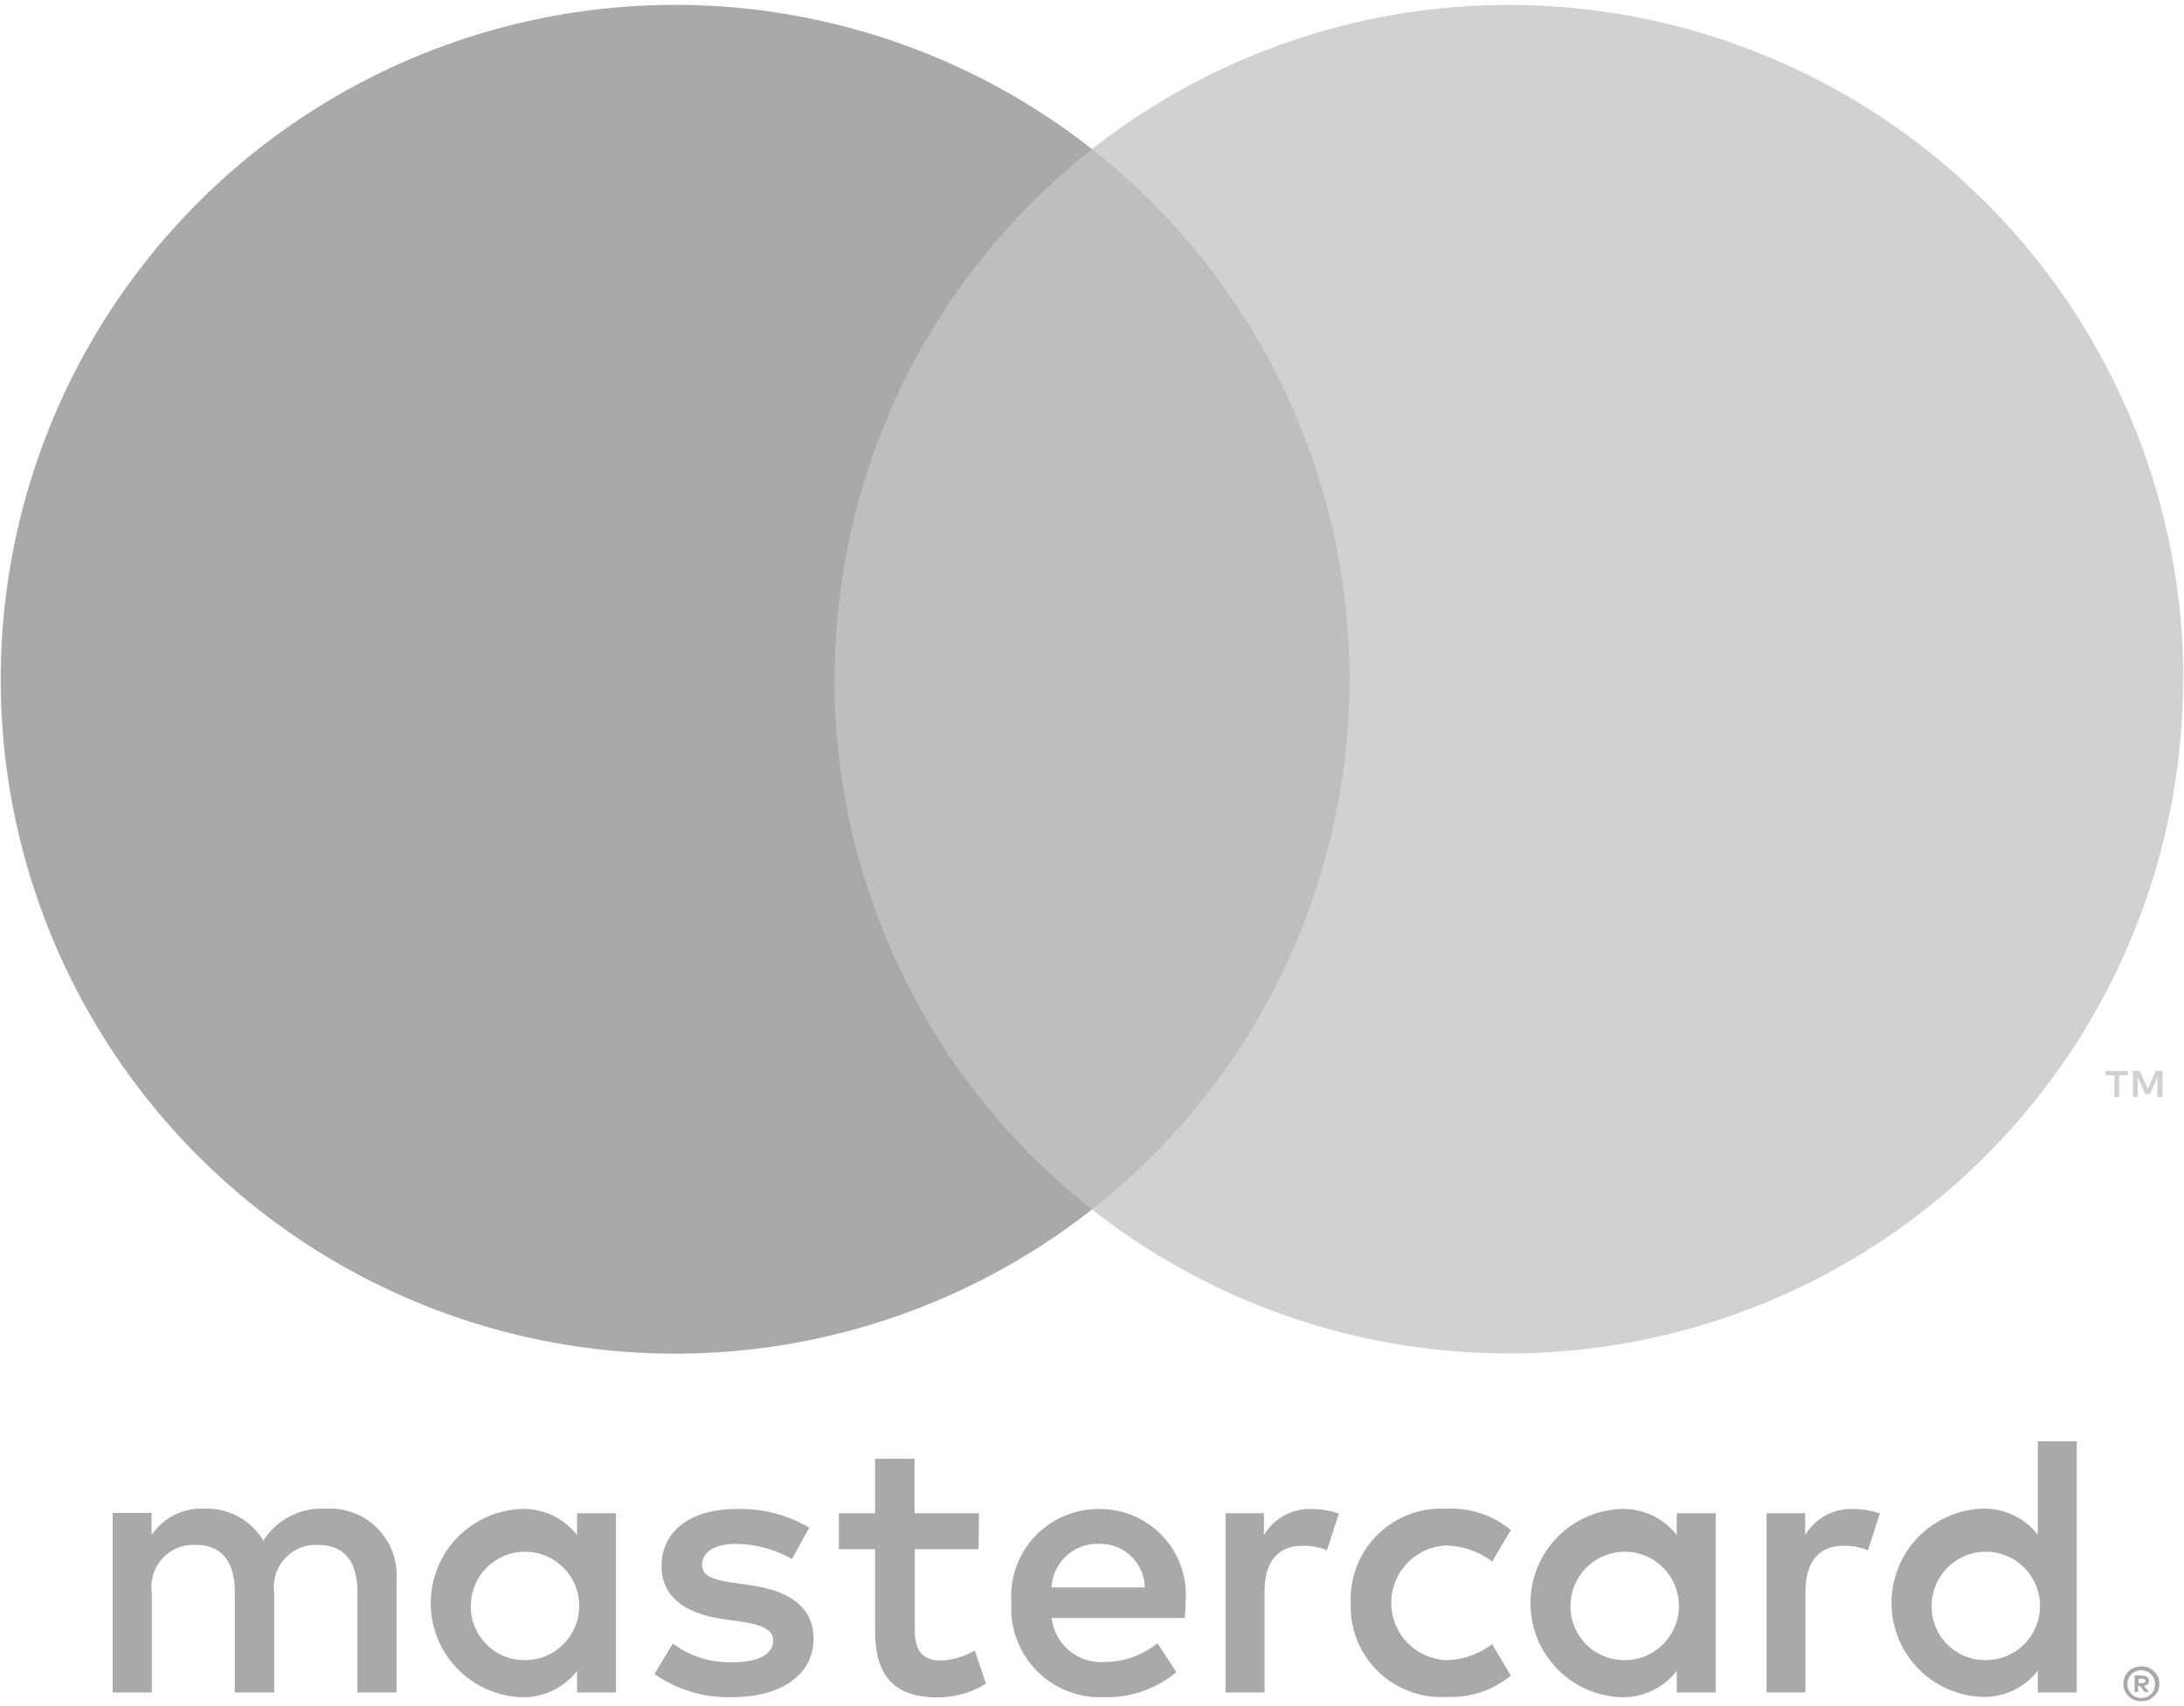
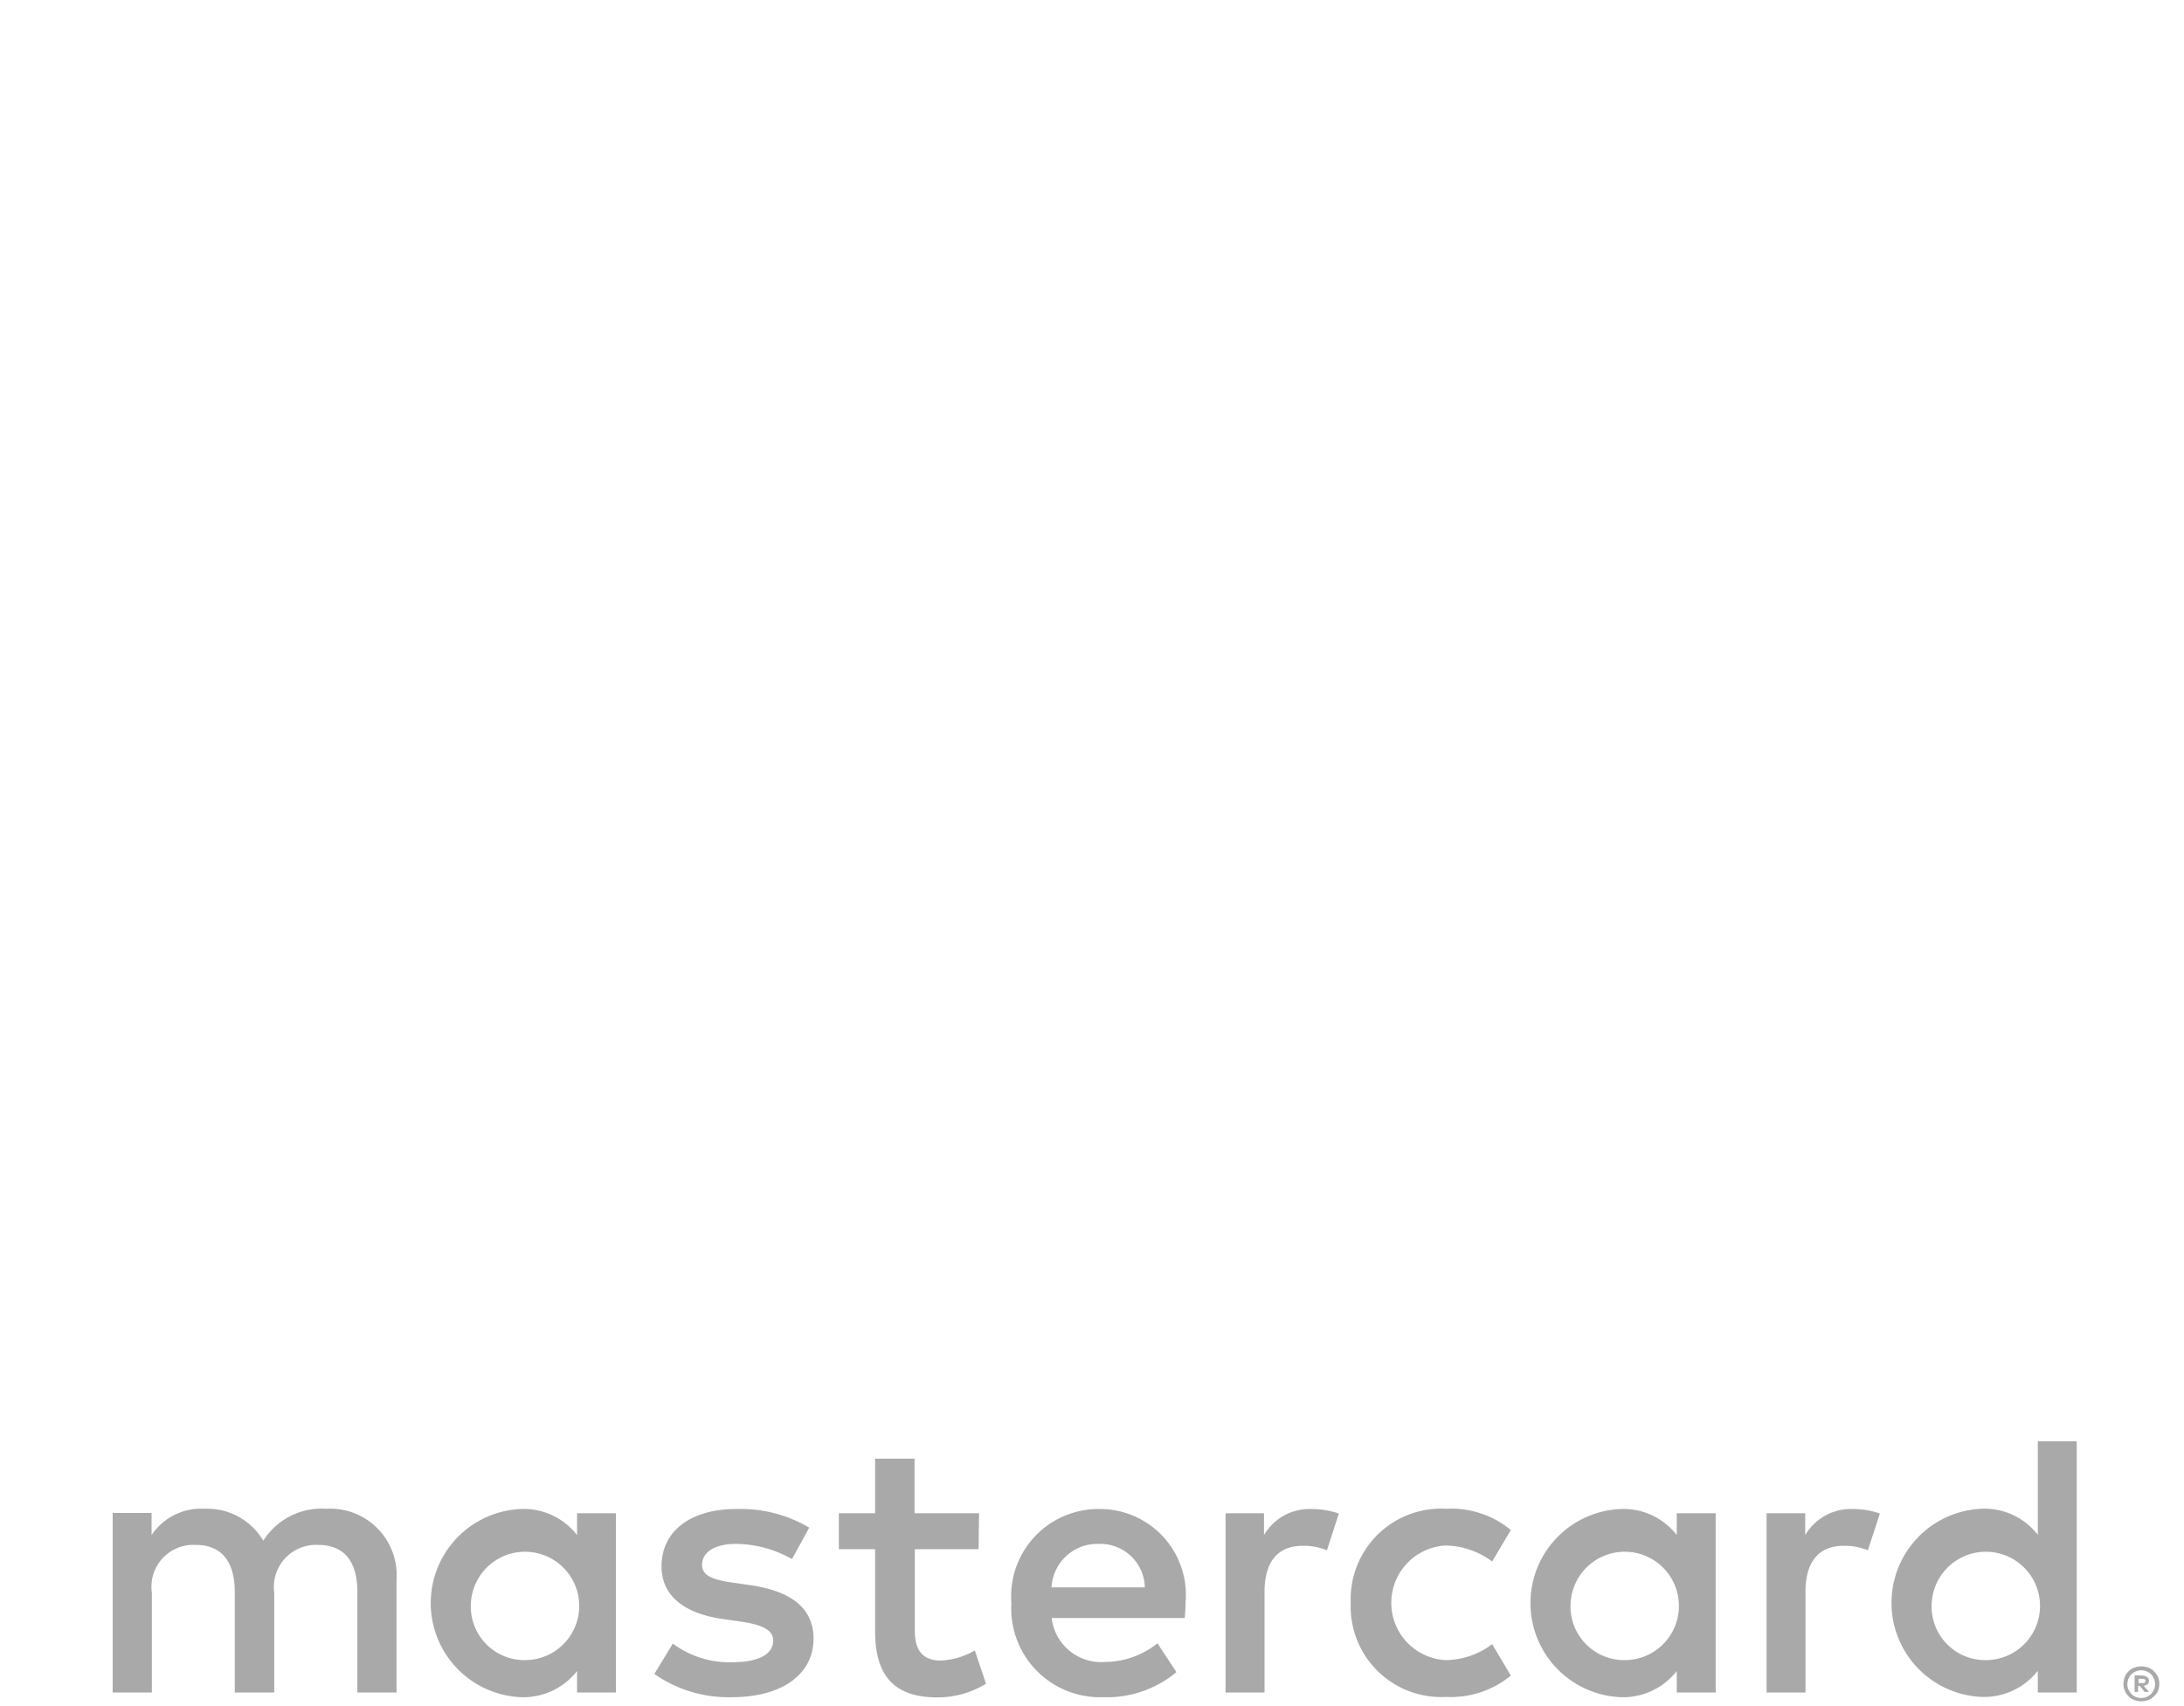
<svg xmlns="http://www.w3.org/2000/svg" width="32" height="25" viewBox="0 0 32 25">
  <title>mastercard-gray</title>
  <path d="M31.334,24.6v.063h.059a.058.058,0,0,0,.031-.008.028.028,0,0,0,.012-.023.029.029,0,0,0-.012-.024.058.058,0,0,0-.031-.008Zm.055-.046a.112.112,0,0,1,.07.019.068.068,0,0,1,.028.055.075.075,0,0,1-.02.051.108.108,0,0,1-.058.023l.078.09h-.063l-.074-.09h-.023v.09h-.051v-.242l.113,0Zm-.016.328a.231.231,0,0,0,.079-.016.416.416,0,0,0,.066-.043.289.289,0,0,0,.043-.066.208.208,0,0,0-.043-.223.2.2,0,0,0-.066-.043.2.2,0,0,0-.157,0,.234.234,0,0,0-.066.043.289.289,0,0,0-.043.066.252.252,0,0,0-.016.079.173.173,0,0,0,.016.078.416.416,0,0,0,.043.066.222.222,0,0,0,.066.043.309.309,0,0,0,.078.016m0-.465a.332.332,0,0,1,.106.019.242.242,0,0,1,.082.055.33.33,0,0,1,.059.082.281.281,0,0,1,0,.2.205.205,0,0,1-.059.082.228.228,0,0,1-.082.055.307.307,0,0,1-.106.019.283.283,0,0,1-.1-.019.213.213,0,0,1-.086-.055.242.242,0,0,1-.055-.082.23.23,0,0,1-.019-.1.308.308,0,0,1,.019-.1.242.242,0,0,1,.055-.082.224.224,0,0,1,.086-.055.351.351,0,0,1,.1-.019M6.9,23.486a.794.794,0,1,1,.8.84.786.786,0,0,1-.8-.84m2.125,0V22.174h-.57v.32a.988.988,0,0,0-.828-.382,1.38,1.38,0,0,0,0,2.757,1,1,0,0,0,.828-.383V24.8h.57Zm19.279,0a.794.794,0,1,1,.8.84.785.785,0,0,1-.8-.84m2.124,0V21.119h-.57V22.49a.988.988,0,0,0-.828-.382,1.38,1.38,0,0,0,0,2.757,1,1,0,0,0,.828-.383V24.8h.57Zm-14.318-.863a.652.652,0,0,1,.664.637H15.407a.673.673,0,0,1,.7-.637m.012-.511a1.279,1.279,0,0,0-1.3,1.378,1.3,1.3,0,0,0,1.344,1.379,1.589,1.589,0,0,0,1.074-.367l-.278-.422a1.243,1.243,0,0,1-.765.273.73.73,0,0,1-.785-.644h1.949a1.9,1.9,0,0,0,.012-.219,1.259,1.259,0,0,0-1.246-1.378m6.889,1.374a.794.794,0,1,1,.8.84.786.786,0,0,1-.8-.84m2.125,0V22.174h-.57v.32a.988.988,0,0,0-.828-.382,1.38,1.38,0,0,0,0,2.757,1,1,0,0,0,.828-.383V24.8h.57Zm-5.347,0a1.326,1.326,0,0,0,1.4,1.379,1.38,1.38,0,0,0,.946-.312l-.274-.461a1.143,1.143,0,0,1-.687.234.841.841,0,0,1,0-1.679,1.169,1.169,0,0,1,.687.234l.274-.461a1.369,1.369,0,0,0-.946-.312,1.326,1.326,0,0,0-1.4,1.378m7.351-1.374a.776.776,0,0,0-.692.382v-.32h-.566V24.8h.57V23.326c0-.433.188-.675.559-.675a.888.888,0,0,1,.355.066l.176-.539a1.185,1.185,0,0,0-.4-.066m-15.287.273a1.971,1.971,0,0,0-1.071-.273c-.663,0-1.093.32-1.093.839,0,.426.32.692.906.774l.27.039c.316.047.46.129.46.273,0,.2-.207.32-.6.32a1.391,1.391,0,0,1-.871-.273l-.27.445a1.888,1.888,0,0,0,1.137.34c.758,0,1.195-.355,1.195-.855,0-.461-.344-.7-.918-.785l-.269-.039c-.246-.036-.446-.083-.446-.258,0-.192.188-.309.5-.309a1.686,1.686,0,0,1,.817.223Zm7.354-.273a.773.773,0,0,0-.691.382v-.32h-.563V24.8h.571V23.326c0-.433.187-.675.558-.675a.884.884,0,0,1,.356.066l.175-.539a1.258,1.258,0,0,0-.406-.066m-4.866.062H13.4v-.8h-.578v.8h-.531V22.7h.531v1.2c0,.609.238.972.91.972a1.357,1.357,0,0,0,.715-.2l-.164-.488a1.073,1.073,0,0,1-.5.148c-.285,0-.379-.176-.379-.437V22.7h.934ZM5.81,24.8V23.15a.975.975,0,0,0-1.031-1.042,1.011,1.011,0,0,0-.921.468.958.958,0,0,0-.868-.468.872.872,0,0,0-.769.386V22.17h-.57V24.8h.574V23.338a.614.614,0,0,1,.644-.7c.379,0,.571.246.571.691V24.8h.578V23.338a.617.617,0,0,1,.64-.7c.391,0,.578.246.578.691V24.8l.574,0Z" style="fill:#a9a9a9" />
-   <path d="M31.686,16.073v-.382h-.1l-.117.261-.117-.261h-.1v.382h.071v-.289l.109.25H31.5l.11-.25v.289Zm-.637,0v-.316h.129v-.063H30.85v.063h.129v.316Z" style="fill:#d1d1d1" />
-   <path d="M20.327,17.722H11.682V2.187h8.645Z" style="fill:#bebebe" />
-   <path d="M12.231,9.953A9.867,9.867,0,0,1,16,2.185a9.882,9.882,0,1,0,0,15.537,9.882,9.882,0,0,1-3.773-7.769" style="fill:#a9a9a9" />
-   <path d="M31.987,9.953A9.883,9.883,0,0,1,16,17.722,9.884,9.884,0,0,0,16,2.185a9.883,9.883,0,0,1,15.99,7.768" style="fill:#d1d1d1" />
</svg>